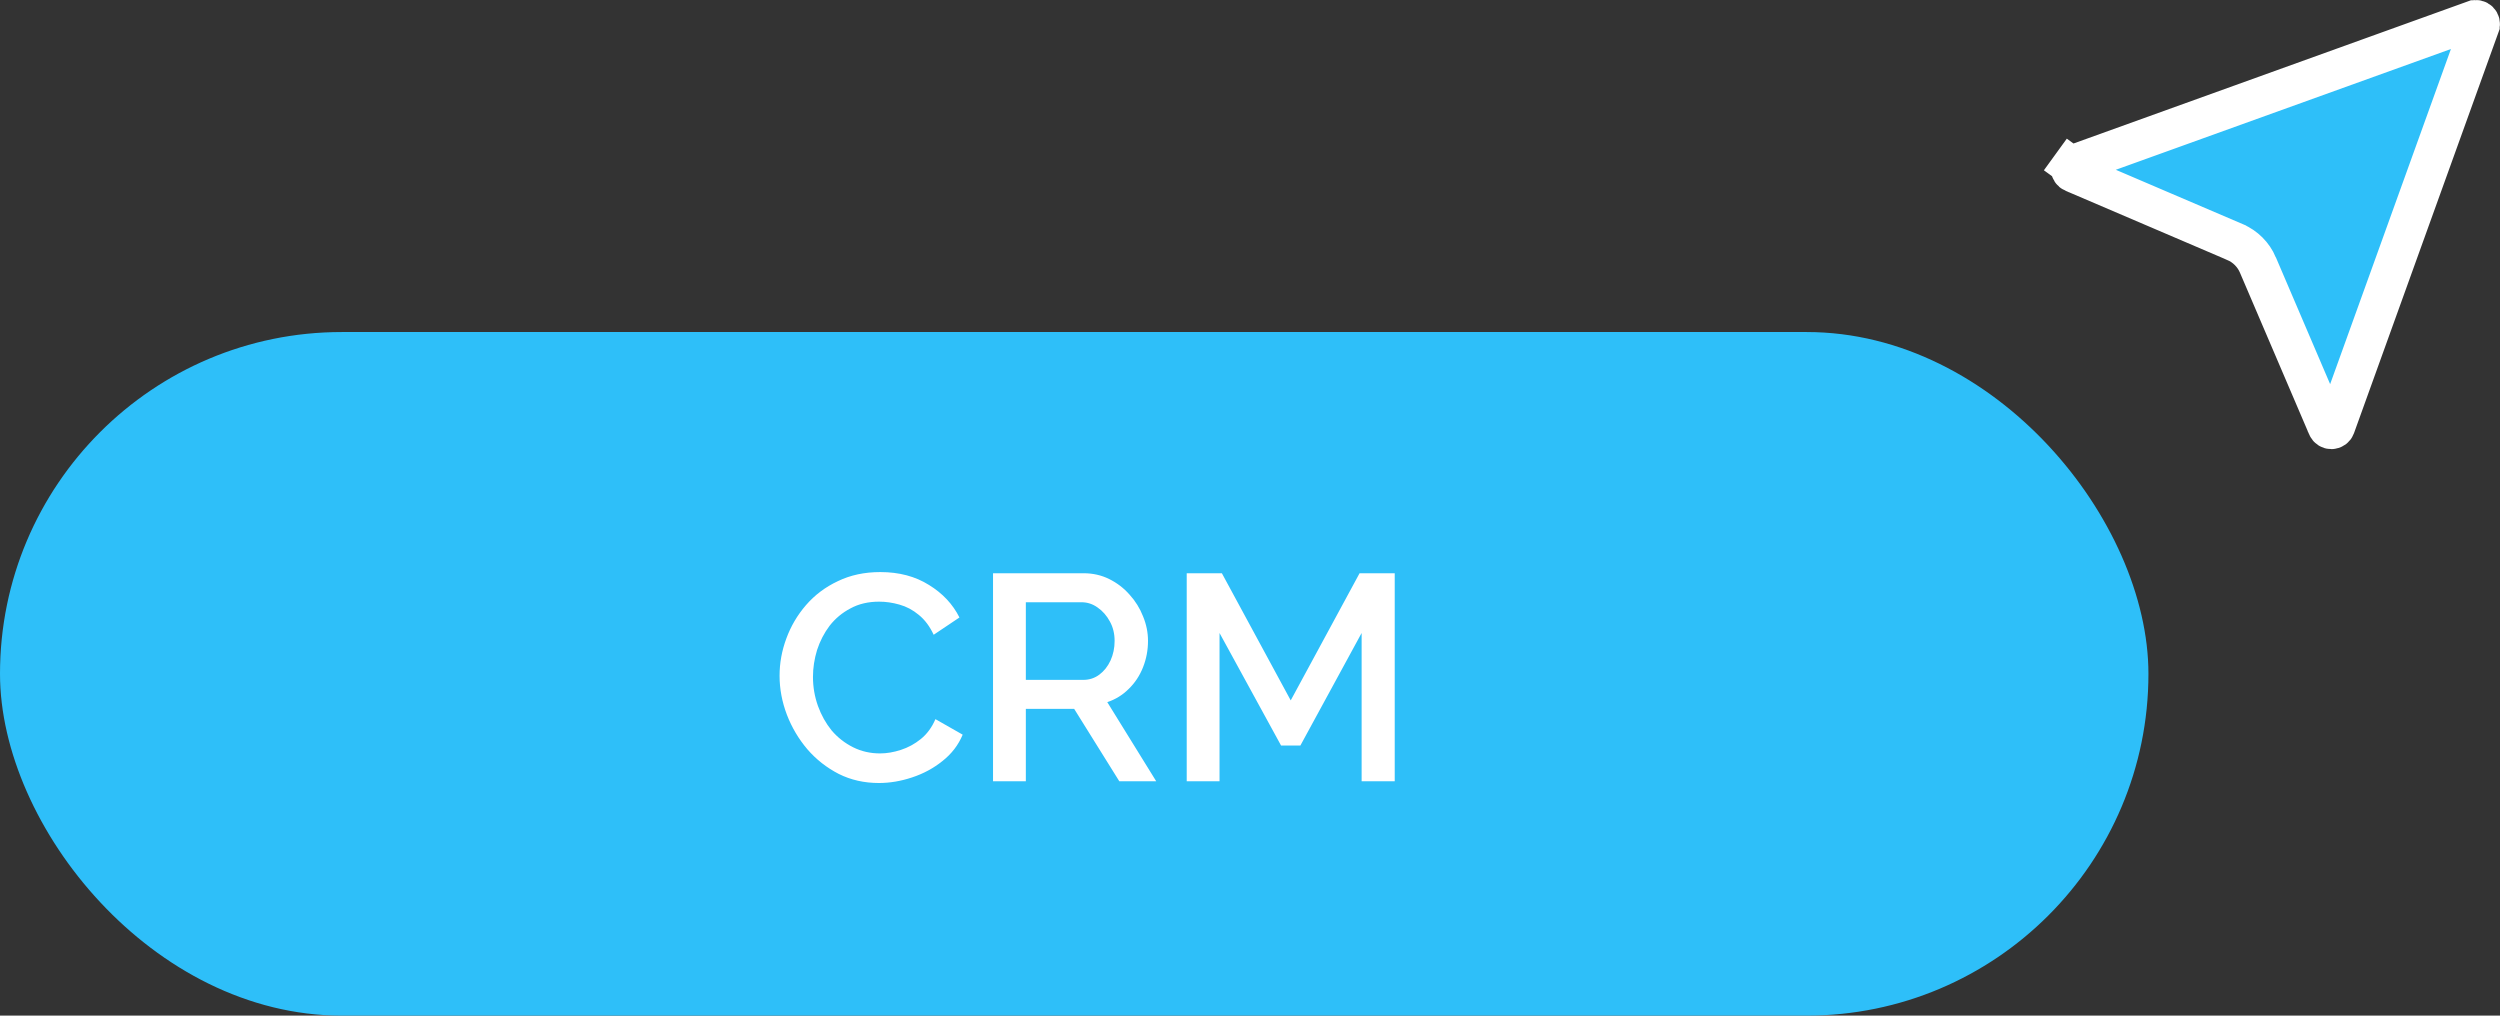
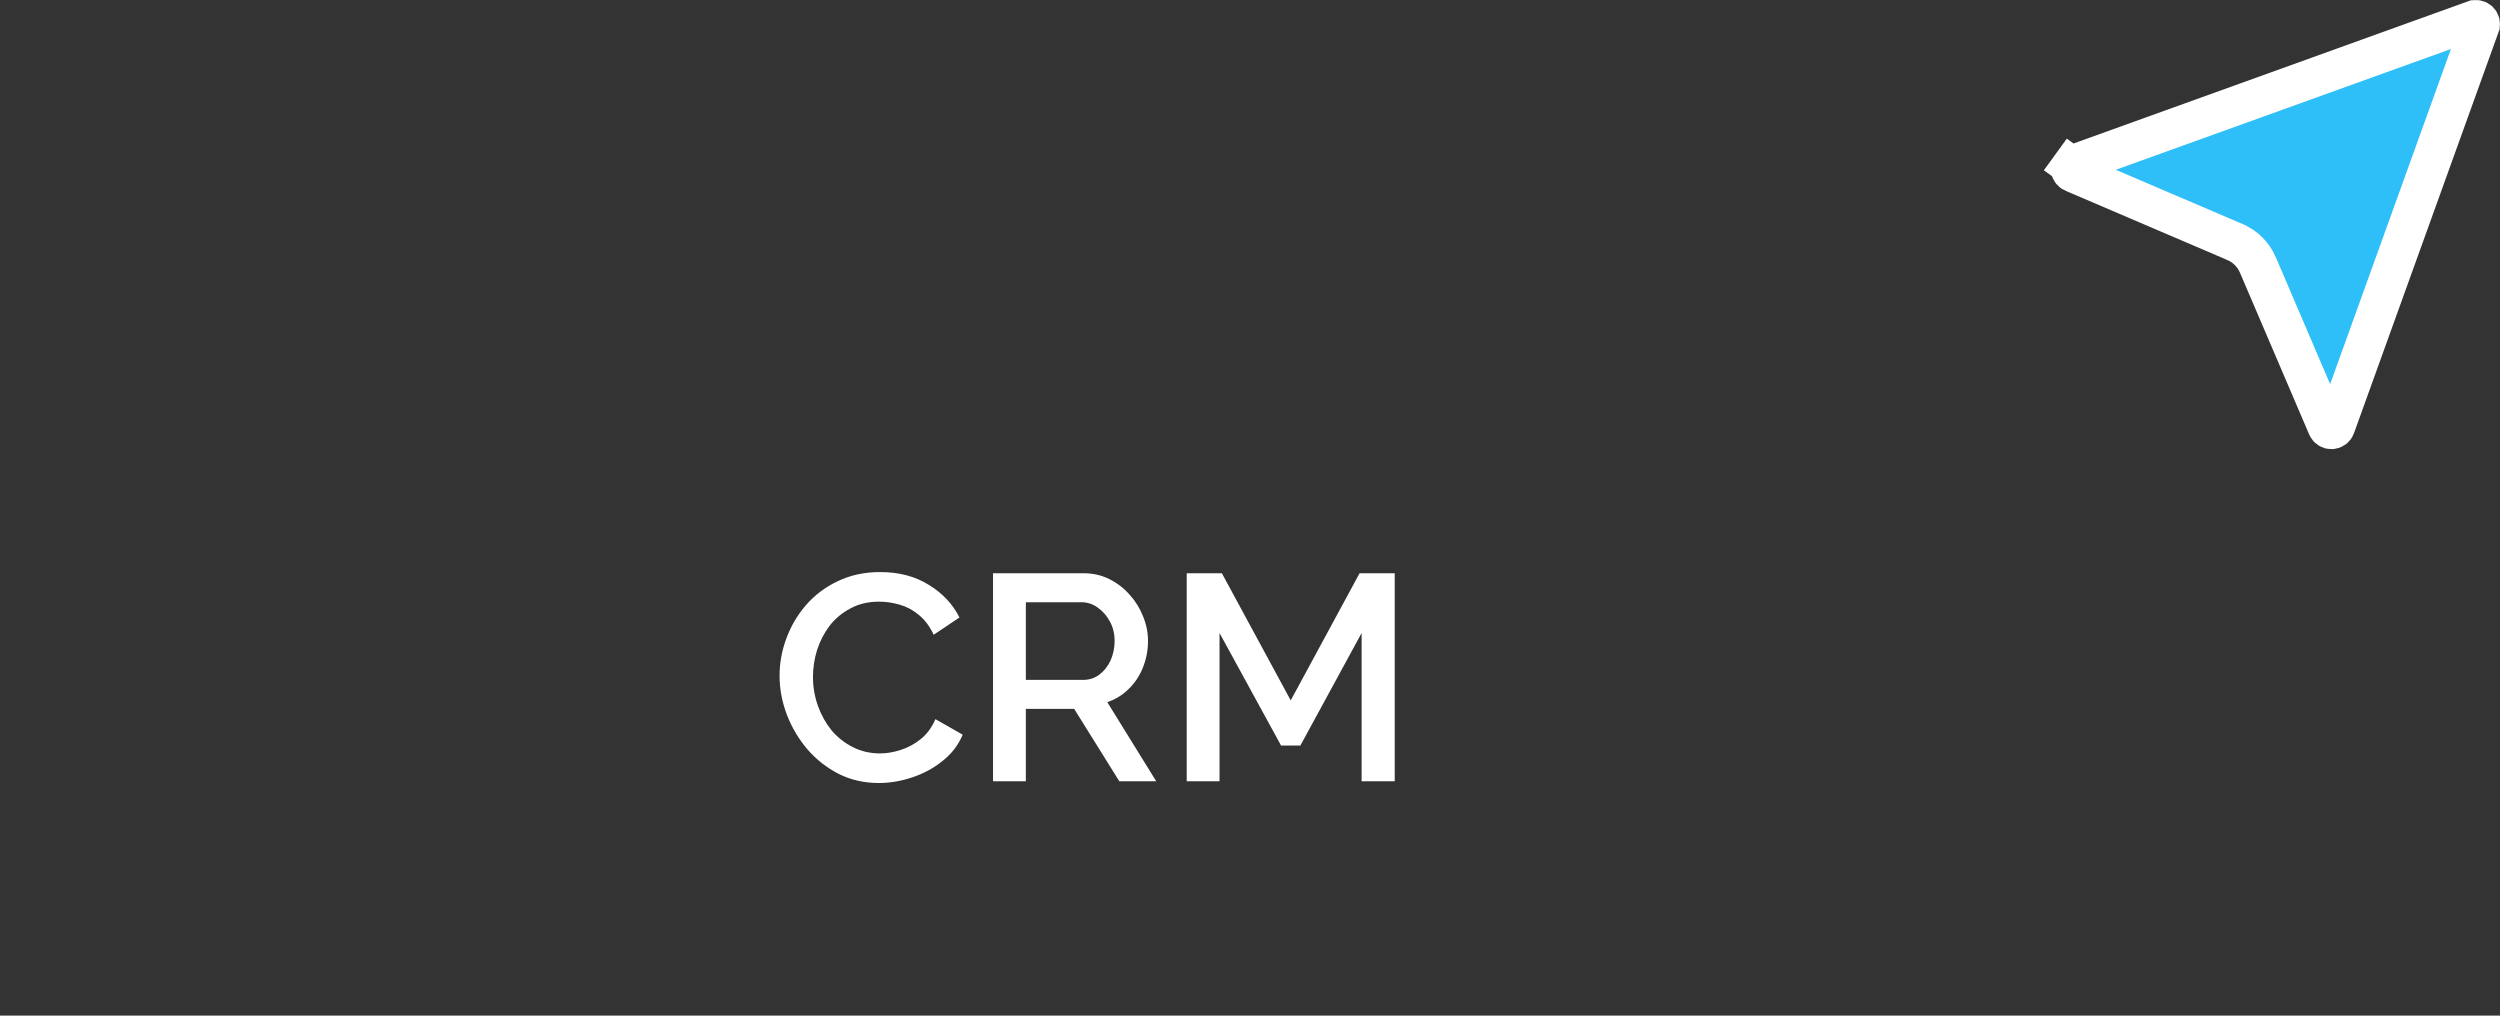
<svg xmlns="http://www.w3.org/2000/svg" width="128" height="52" viewBox="0 0 128 52" fill="none">
  <rect x="0" y="0" width="128" height="52" fill="#333333" stroke="none" />
-   <rect y="17" width="110" height="35" rx="17.5" fill="#2EBFF9" />
  <path d="M39.914 34.6C39.914 33.95 40.029 33.315 40.259 32.695C40.489 32.065 40.824 31.495 41.264 30.985C41.714 30.465 42.259 30.055 42.899 29.755C43.539 29.445 44.264 29.29 45.074 29.29C46.034 29.29 46.864 29.51 47.564 29.95C48.264 30.38 48.784 30.935 49.124 31.615L47.804 32.5C47.604 32.07 47.349 31.73 47.039 31.48C46.739 31.23 46.409 31.055 46.049 30.955C45.699 30.855 45.354 30.805 45.014 30.805C44.454 30.805 43.964 30.92 43.544 31.15C43.124 31.37 42.769 31.665 42.479 32.035C42.199 32.405 41.984 32.82 41.834 33.28C41.694 33.74 41.624 34.2 41.624 34.66C41.624 35.17 41.709 35.665 41.879 36.145C42.049 36.615 42.284 37.035 42.584 37.405C42.894 37.765 43.259 38.05 43.679 38.26C44.099 38.47 44.559 38.575 45.059 38.575C45.399 38.575 45.754 38.515 46.124 38.395C46.494 38.275 46.834 38.09 47.144 37.84C47.464 37.58 47.714 37.24 47.894 36.82L49.289 37.615C49.069 38.145 48.724 38.595 48.254 38.965C47.794 39.335 47.274 39.615 46.694 39.805C46.124 39.995 45.559 40.09 44.999 40.09C44.249 40.09 43.564 39.935 42.944 39.625C42.324 39.305 41.789 38.885 41.339 38.365C40.889 37.835 40.539 37.245 40.289 36.595C40.039 35.935 39.914 35.27 39.914 34.6ZM50.843 40V29.35H55.478C55.958 29.35 56.398 29.45 56.798 29.65C57.198 29.85 57.543 30.115 57.833 30.445C58.133 30.775 58.363 31.145 58.523 31.555C58.693 31.965 58.778 32.385 58.778 32.815C58.778 33.285 58.693 33.735 58.523 34.165C58.353 34.595 58.108 34.965 57.788 35.275C57.478 35.585 57.113 35.81 56.693 35.95L59.198 40H57.308L54.998 36.295H52.523V40H50.843ZM52.523 34.81H55.463C55.773 34.81 56.048 34.72 56.288 34.54C56.528 34.36 56.718 34.12 56.858 33.82C56.998 33.51 57.068 33.175 57.068 32.815C57.068 32.445 56.988 32.115 56.828 31.825C56.668 31.525 56.458 31.285 56.198 31.105C55.948 30.925 55.673 30.835 55.373 30.835H52.523V34.81ZM69.715 40V32.41L66.58 38.17H65.59L62.44 32.41V40H60.76V29.35H62.56L66.085 35.86L69.61 29.35H71.41V40H69.715Z" fill="white" />
  <path d="M115.603 13.563L115.603 13.564L119.15 21.853C119.15 21.854 119.15 21.854 119.15 21.854C119.169 21.896 119.199 21.933 119.239 21.958C119.278 21.983 119.324 21.996 119.371 21.995C119.418 21.993 119.463 21.978 119.501 21.95C119.539 21.923 119.567 21.885 119.583 21.841C119.583 21.841 119.583 21.841 119.583 21.841L126.983 1.31C126.983 1.31 126.983 1.309 126.983 1.309C126.998 1.268 127.001 1.224 126.991 1.181C126.982 1.138 126.96 1.099 126.929 1.068C126.898 1.037 126.859 1.015 126.816 1.006C126.773 0.996 126.729 0.999 126.688 1.014C126.688 1.014 126.688 1.014 126.687 1.014L106.154 8.414L106.153 8.414C106.109 8.43 106.071 8.459 106.044 8.496L105.234 7.909L106.044 8.496C106.017 8.534 106.001 8.579 106 8.625C105.999 8.672 106.011 8.718 106.037 8.757C106.062 8.796 106.098 8.826 106.141 8.845L106.142 8.845L114.431 12.392L114.432 12.393C114.958 12.618 115.377 13.037 115.603 13.563Z" fill="#2EBFF9" stroke="white" stroke-width="2" />
</svg>